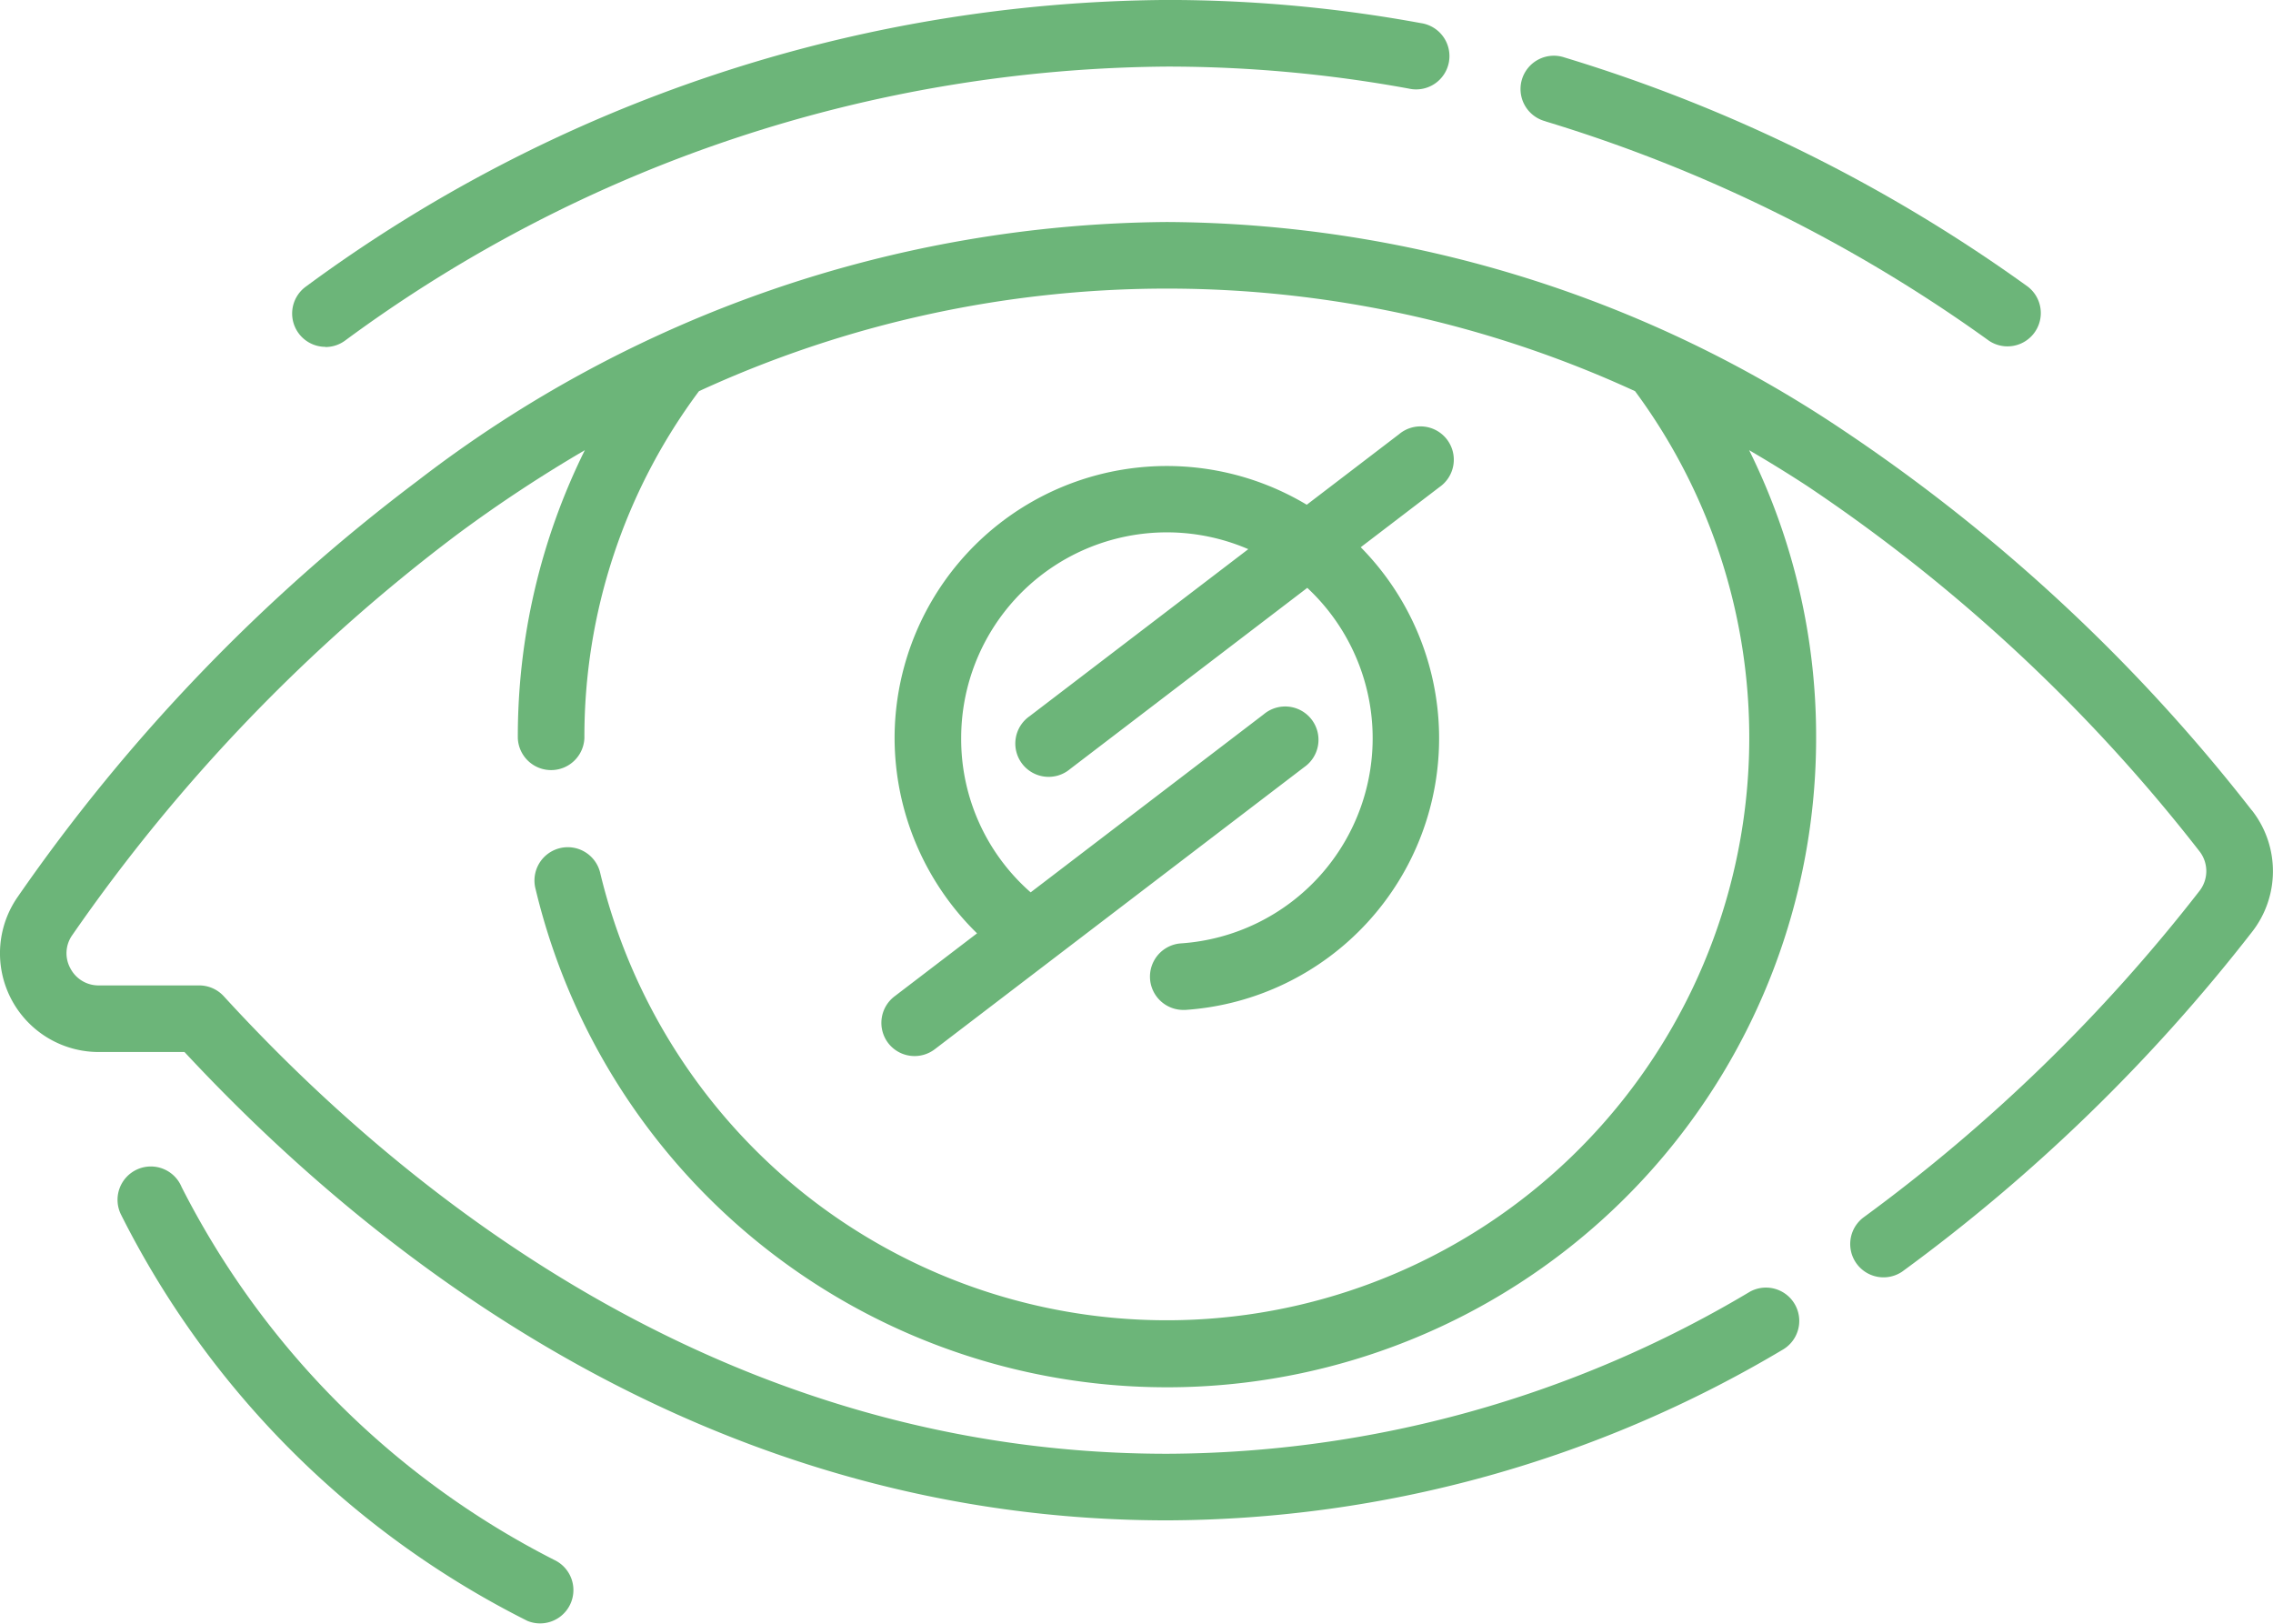
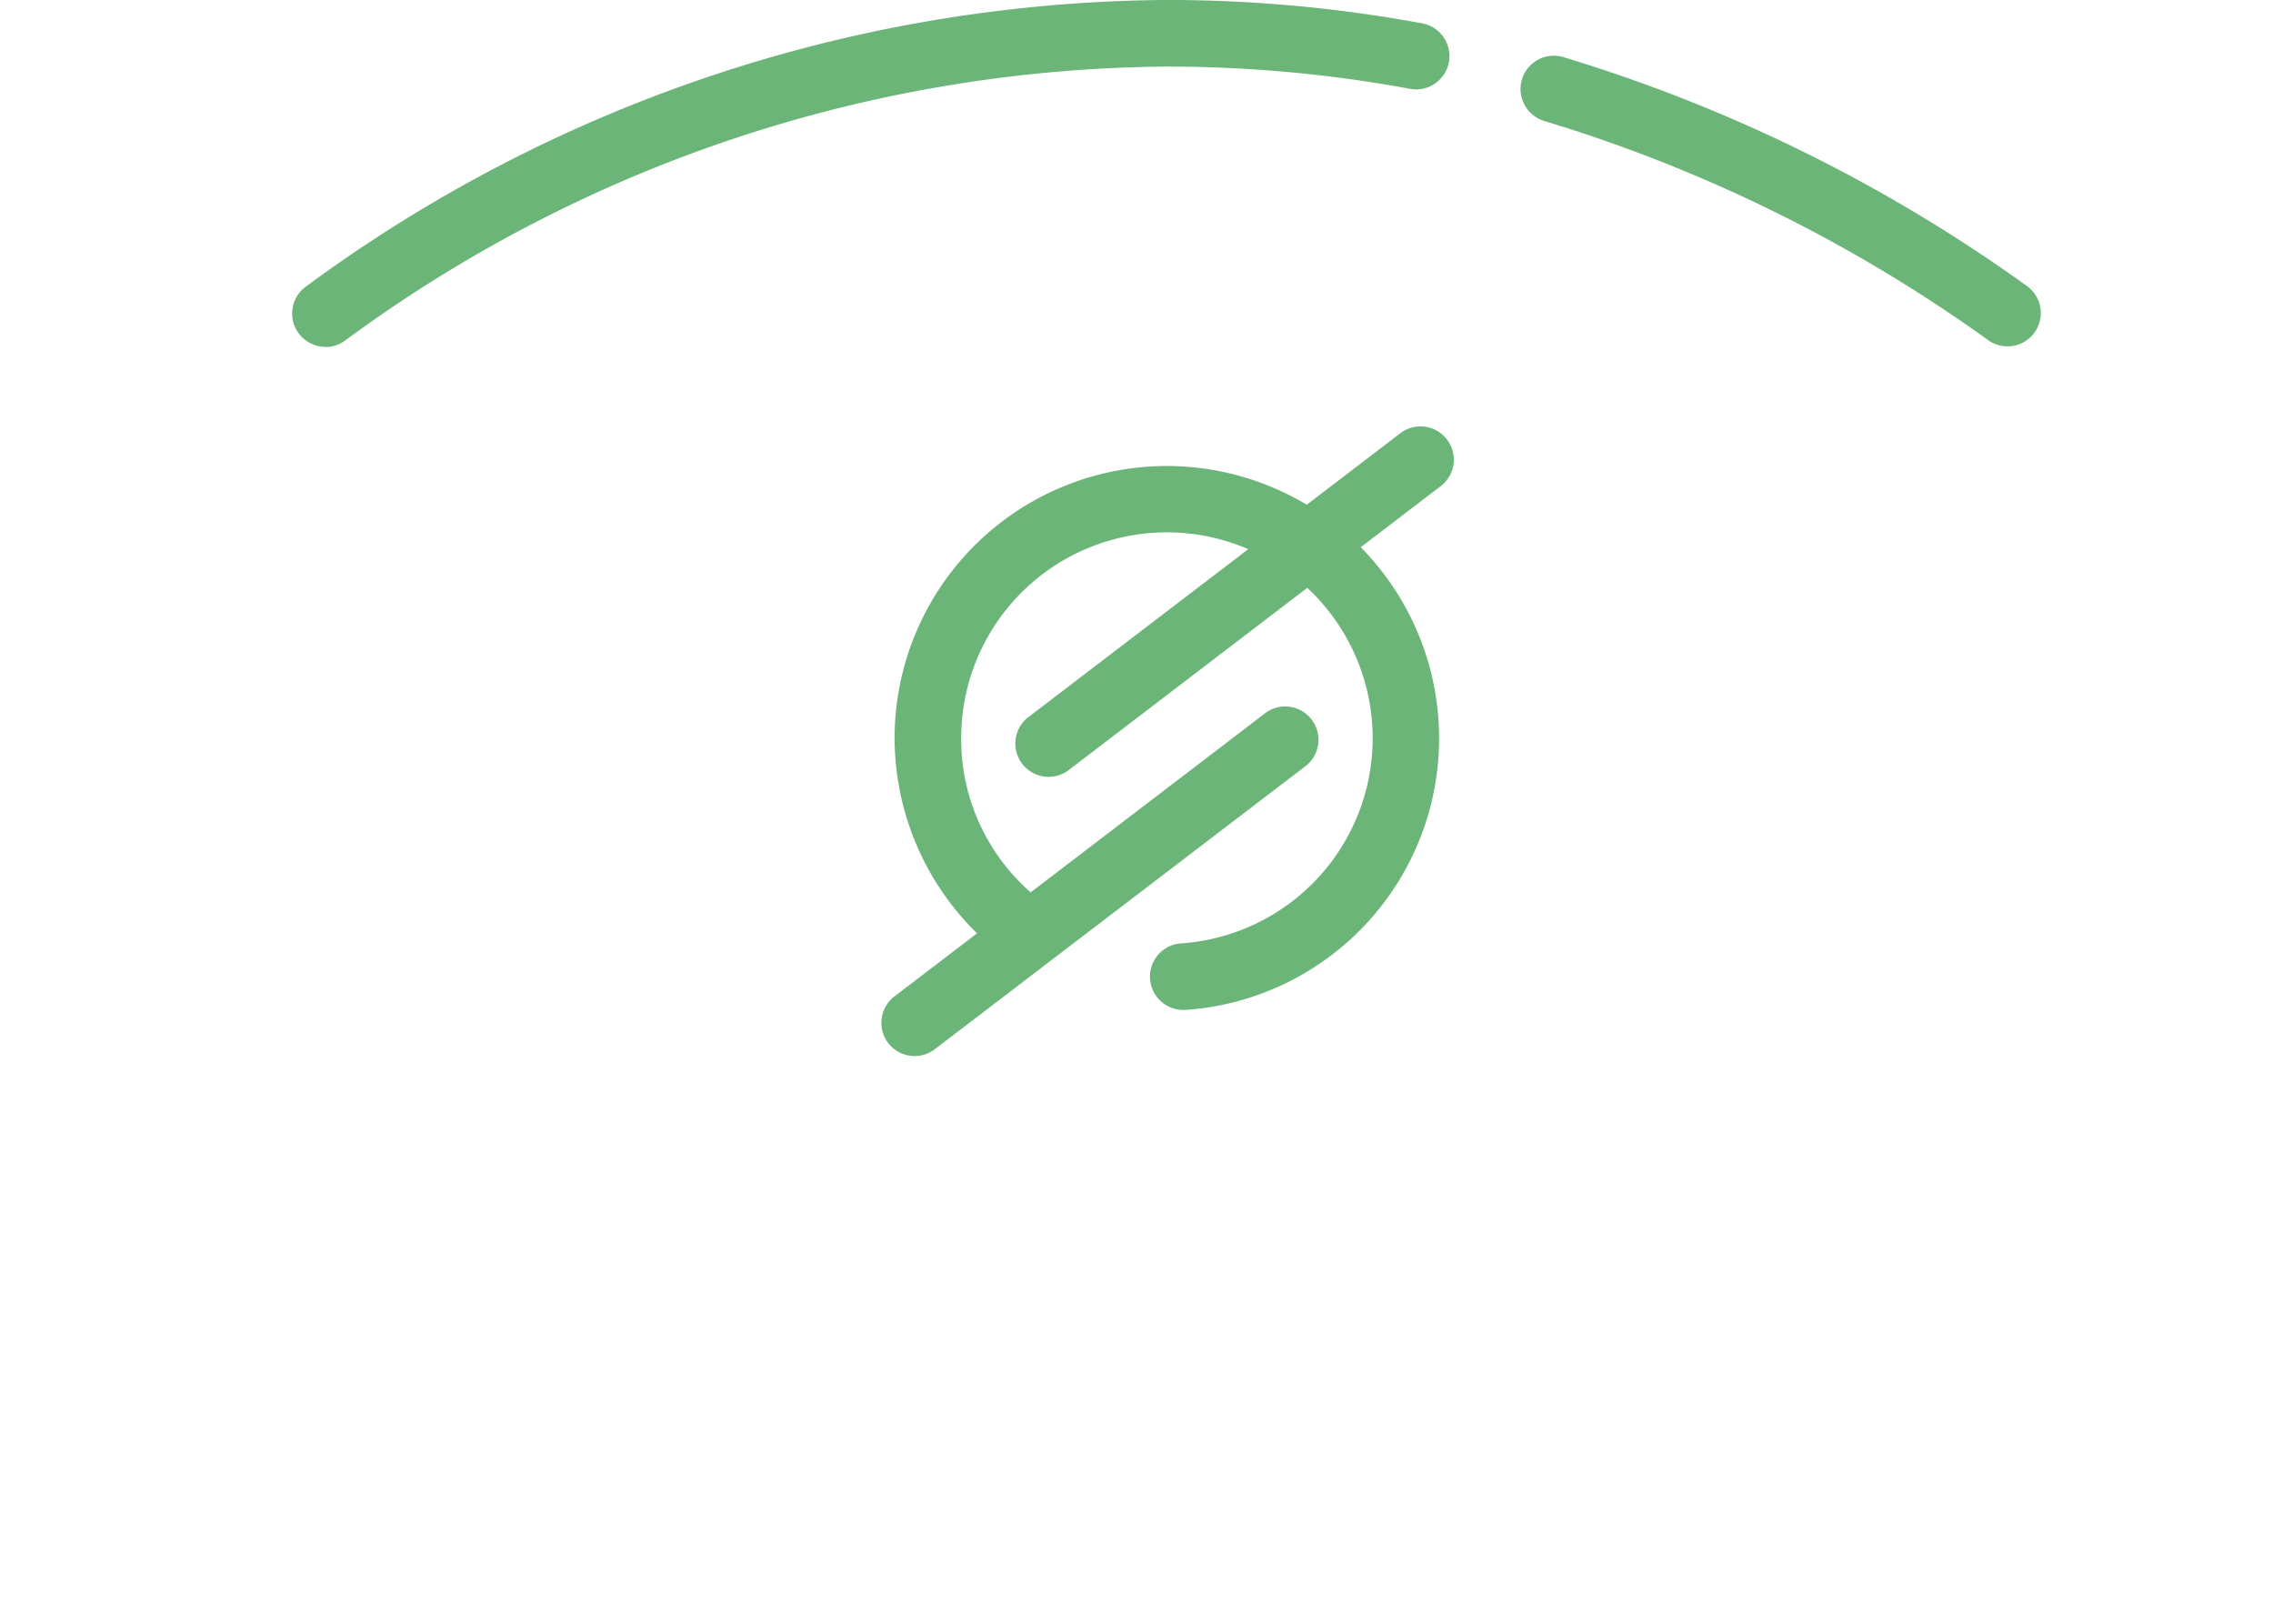
<svg xmlns="http://www.w3.org/2000/svg" width="51.586" height="36.848" viewBox="0 0 51.586 36.848">
  <g id="glaucoma" transform="translate(0 -73.138)">
-     <path id="Path_29421" data-name="Path 29421" d="M51.1,136.482a39.734,39.734,0,0,0-9.266-8.617,27.769,27.769,0,0,0-15.355-4.727,28.192,28.192,0,0,0-17,5.872A41.057,41.057,0,0,0,.4,138.455a2.24,2.24,0,0,0,1.841,3.518H4.187c4.568,4.908,12.085,10.628,22.3,10.628a27.477,27.477,0,0,0,13.994-3.886.756.756,0,0,0-.762-1.305,25.984,25.984,0,0,1-13.233,3.68c-9.832,0-17.069-5.646-21.408-10.383a.756.756,0,0,0-.557-.245H2.243a.719.719,0,0,1-.648-.392.71.71,0,0,1,.047-.752,39.525,39.525,0,0,1,8.738-9.093,31.8,31.8,0,0,1,2.893-1.909,14.625,14.625,0,0,0-1.521,6.531.756.756,0,0,0,1.511,0,13.107,13.107,0,0,1,2.6-7.87,25.4,25.4,0,0,1,21.245,0,13.221,13.221,0,0,1-18.871,18.2,13.281,13.281,0,0,1-4.611-7.249.756.756,0,1,0-1.47.351,14.733,14.733,0,0,0,29.061-3.434,14.623,14.623,0,0,0-1.52-6.529q.664.387,1.318.813a38.215,38.215,0,0,1,8.9,8.286.731.731,0,0,1,0,.906,38.314,38.314,0,0,1-7.63,7.411.756.756,0,0,0,.885,1.225,39.823,39.823,0,0,0,7.933-7.7,2.238,2.238,0,0,0,0-2.774Z" transform="translate(0 -44.962)" fill="#6cb579" />
-     <path id="Path_29422" data-name="Path 29422" d="M66.559,81.013a.752.752,0,0,0,.437-.14,31.81,31.81,0,0,1,18.66-6.224,30.331,30.331,0,0,1,5.493.5.756.756,0,1,0,.274-1.486,31.848,31.848,0,0,0-5.767-.526,33.291,33.291,0,0,0-19.535,6.5.756.756,0,0,0,.438,1.372Z" transform="translate(-59.173 0)" fill="#6cb579" />
+     <path id="Path_29422" data-name="Path 29422" d="M66.559,81.013a.752.752,0,0,0,.437-.14,31.81,31.81,0,0,1,18.66-6.224,30.331,30.331,0,0,1,5.493.5.756.756,0,1,0,.274-1.486,31.848,31.848,0,0,0-5.767-.526,33.291,33.291,0,0,0-19.535,6.5.756.756,0,0,0,.438,1.372" transform="translate(-59.173 0)" fill="#6cb579" />
    <path id="Path_29423" data-name="Path 29423" d="M343.276,87.261a34.189,34.189,0,0,1,10.07,4.981.756.756,0,0,0,.875-1.232,35.691,35.691,0,0,0-10.516-5.2.756.756,0,1,0-.429,1.449Z" transform="translate(-308.202 -11.369)" fill="#6cb579" />
    <path id="Path_29424" data-name="Path 29424" d="M198.67,183.3a.756.756,0,0,0,1.059.142l8.382-6.4a.756.756,0,1,0-.917-1.2l-5.289,4.04a4.622,4.622,0,0,1-1.577-3.5,4.668,4.668,0,0,1,6.516-4.288l-4.961,3.789a.756.756,0,1,0,.917,1.2l5.383-4.111a4.666,4.666,0,0,1-2.869,8.068.756.756,0,0,0,.05,1.51l.051,0a6.177,6.177,0,0,0,3.981-10.5l1.786-1.364a.756.756,0,1,0-.917-1.2l-2.094,1.6a6.178,6.178,0,0,0-9.354,5.3,6.211,6.211,0,0,0,1.871,4.426l-1.875,1.432A.756.756,0,0,0,198.67,183.3Z" transform="translate(-178.514 -86.494)" fill="#6cb579" />
-     <path id="Path_29425" data-name="Path 29425" d="M36.471,344.977a19.284,19.284,0,0,1-8.462-8.462.756.756,0,1,0-1.381.614,20.7,20.7,0,0,0,9.229,9.229.756.756,0,0,0,.614-1.381Z" transform="translate(-23.886 -236.437)" fill="#6cb579" />
  </g>
</svg>